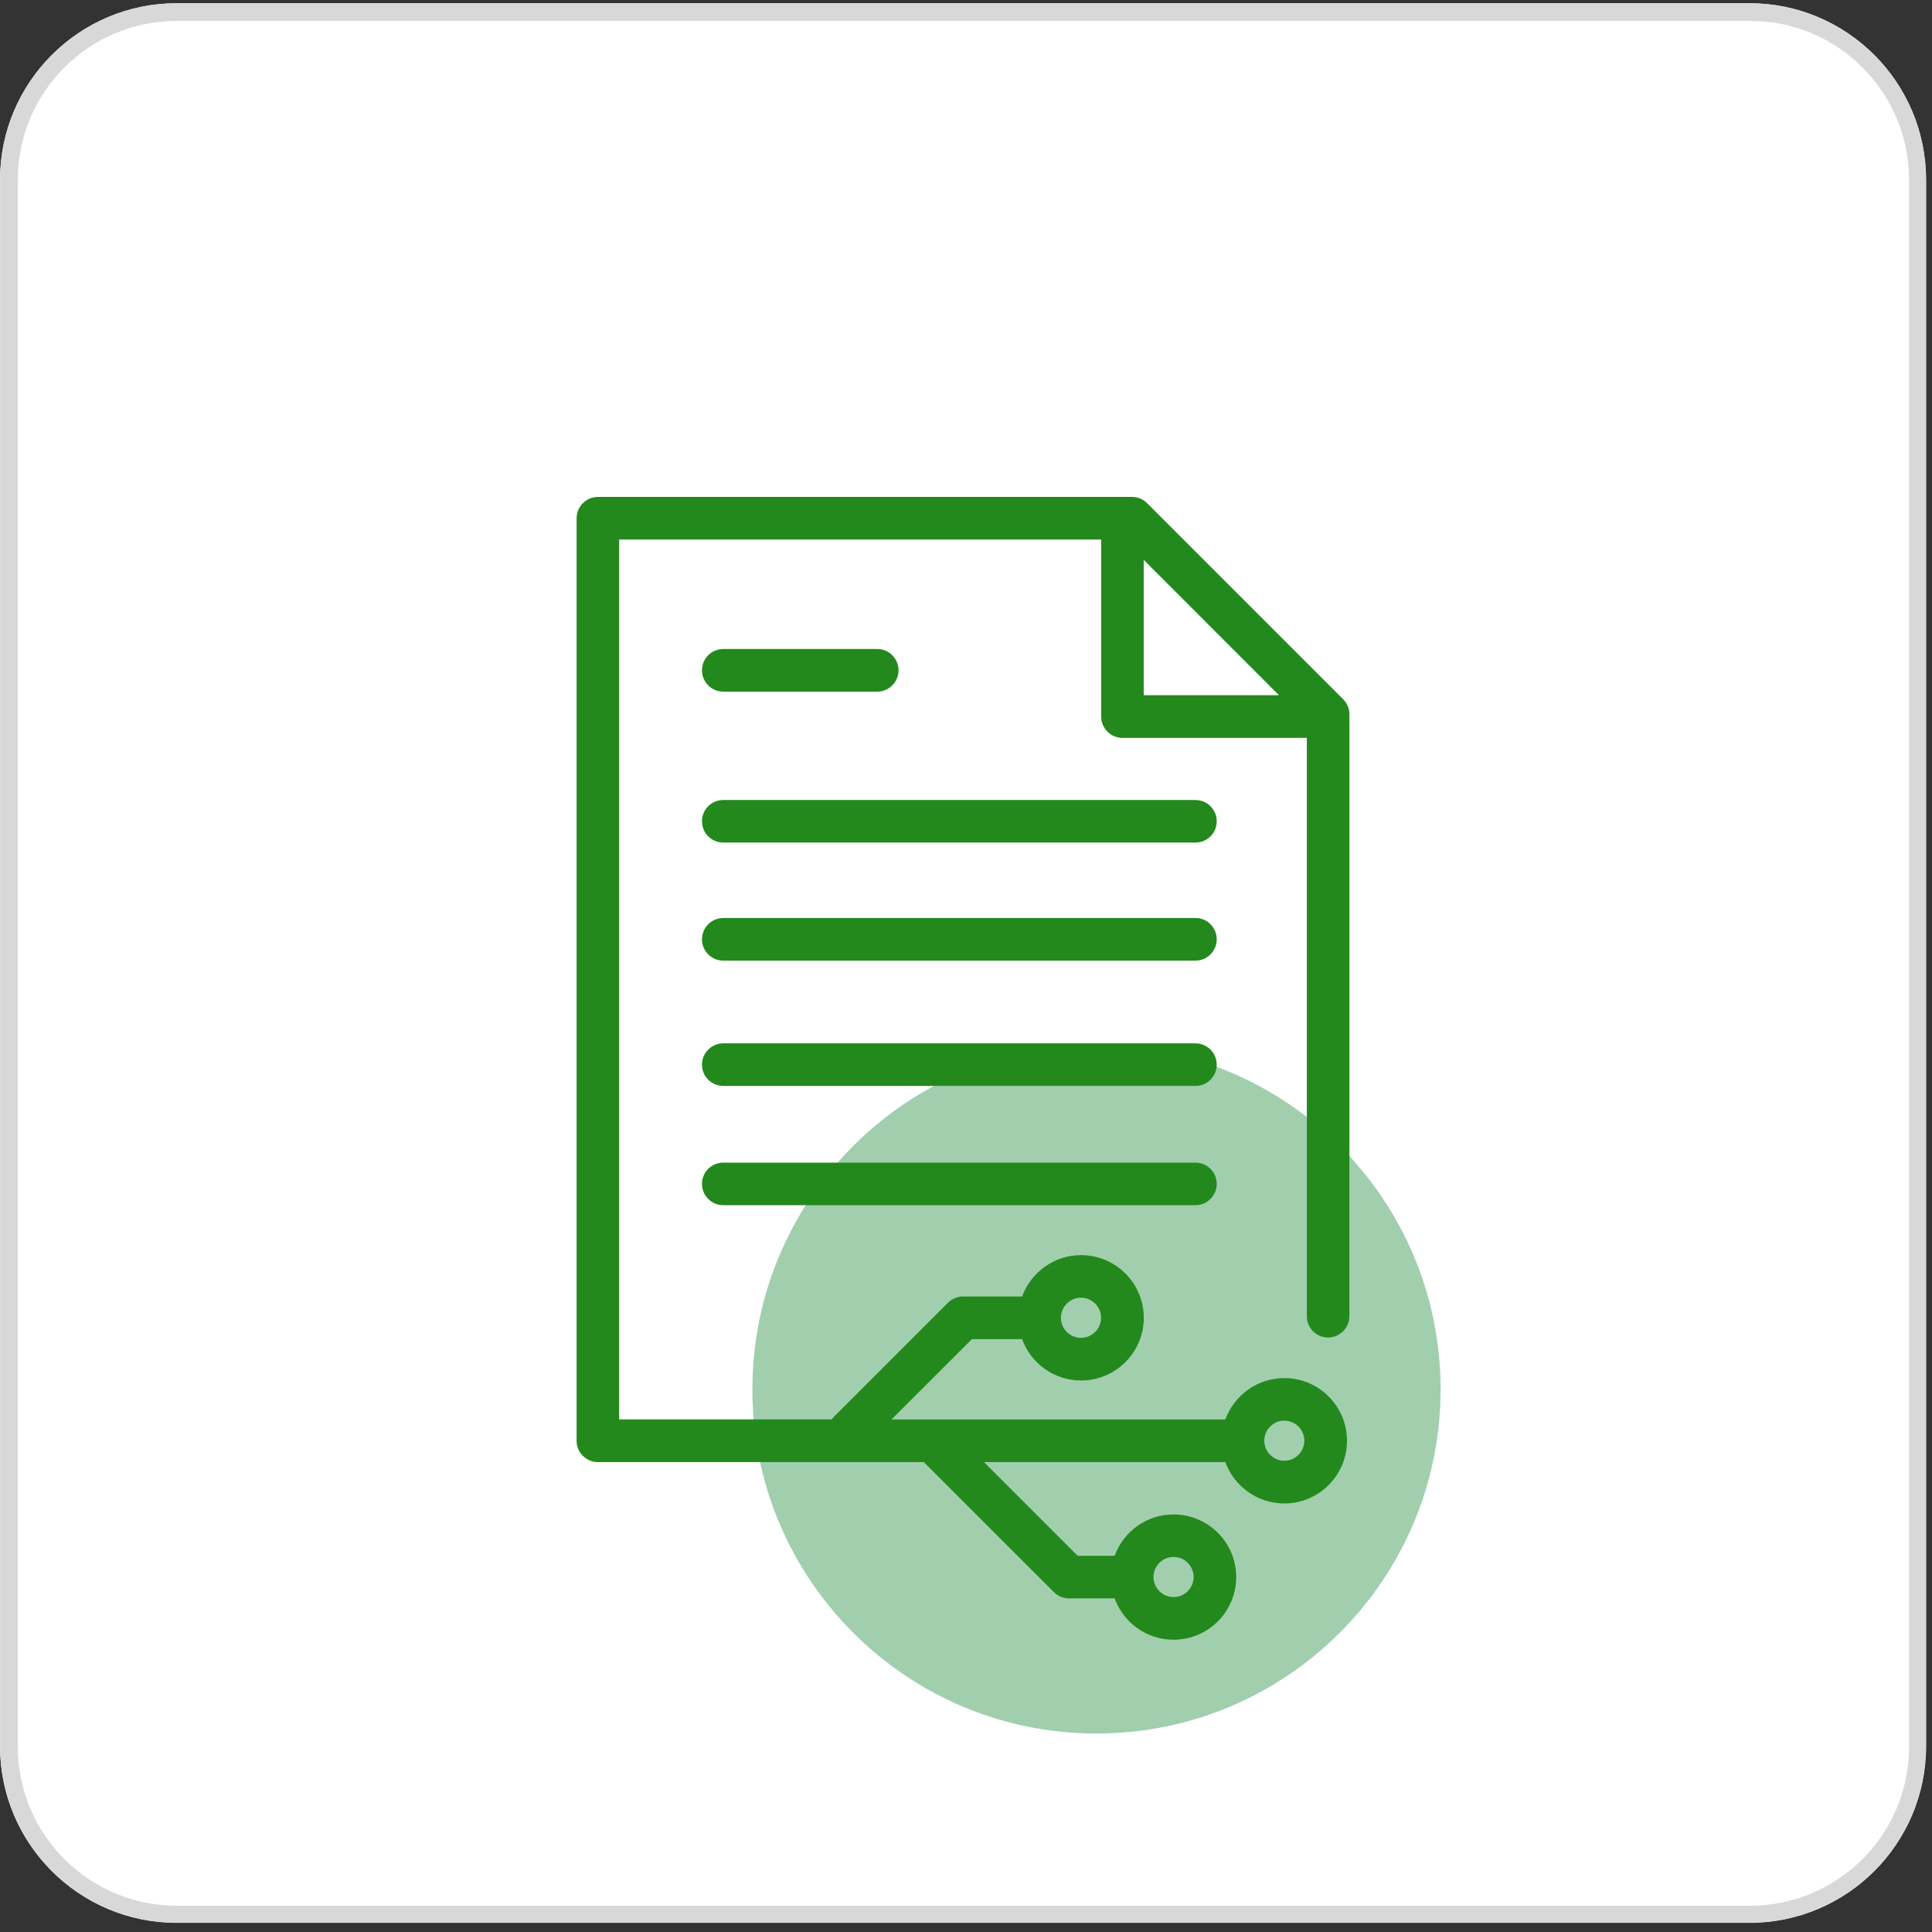
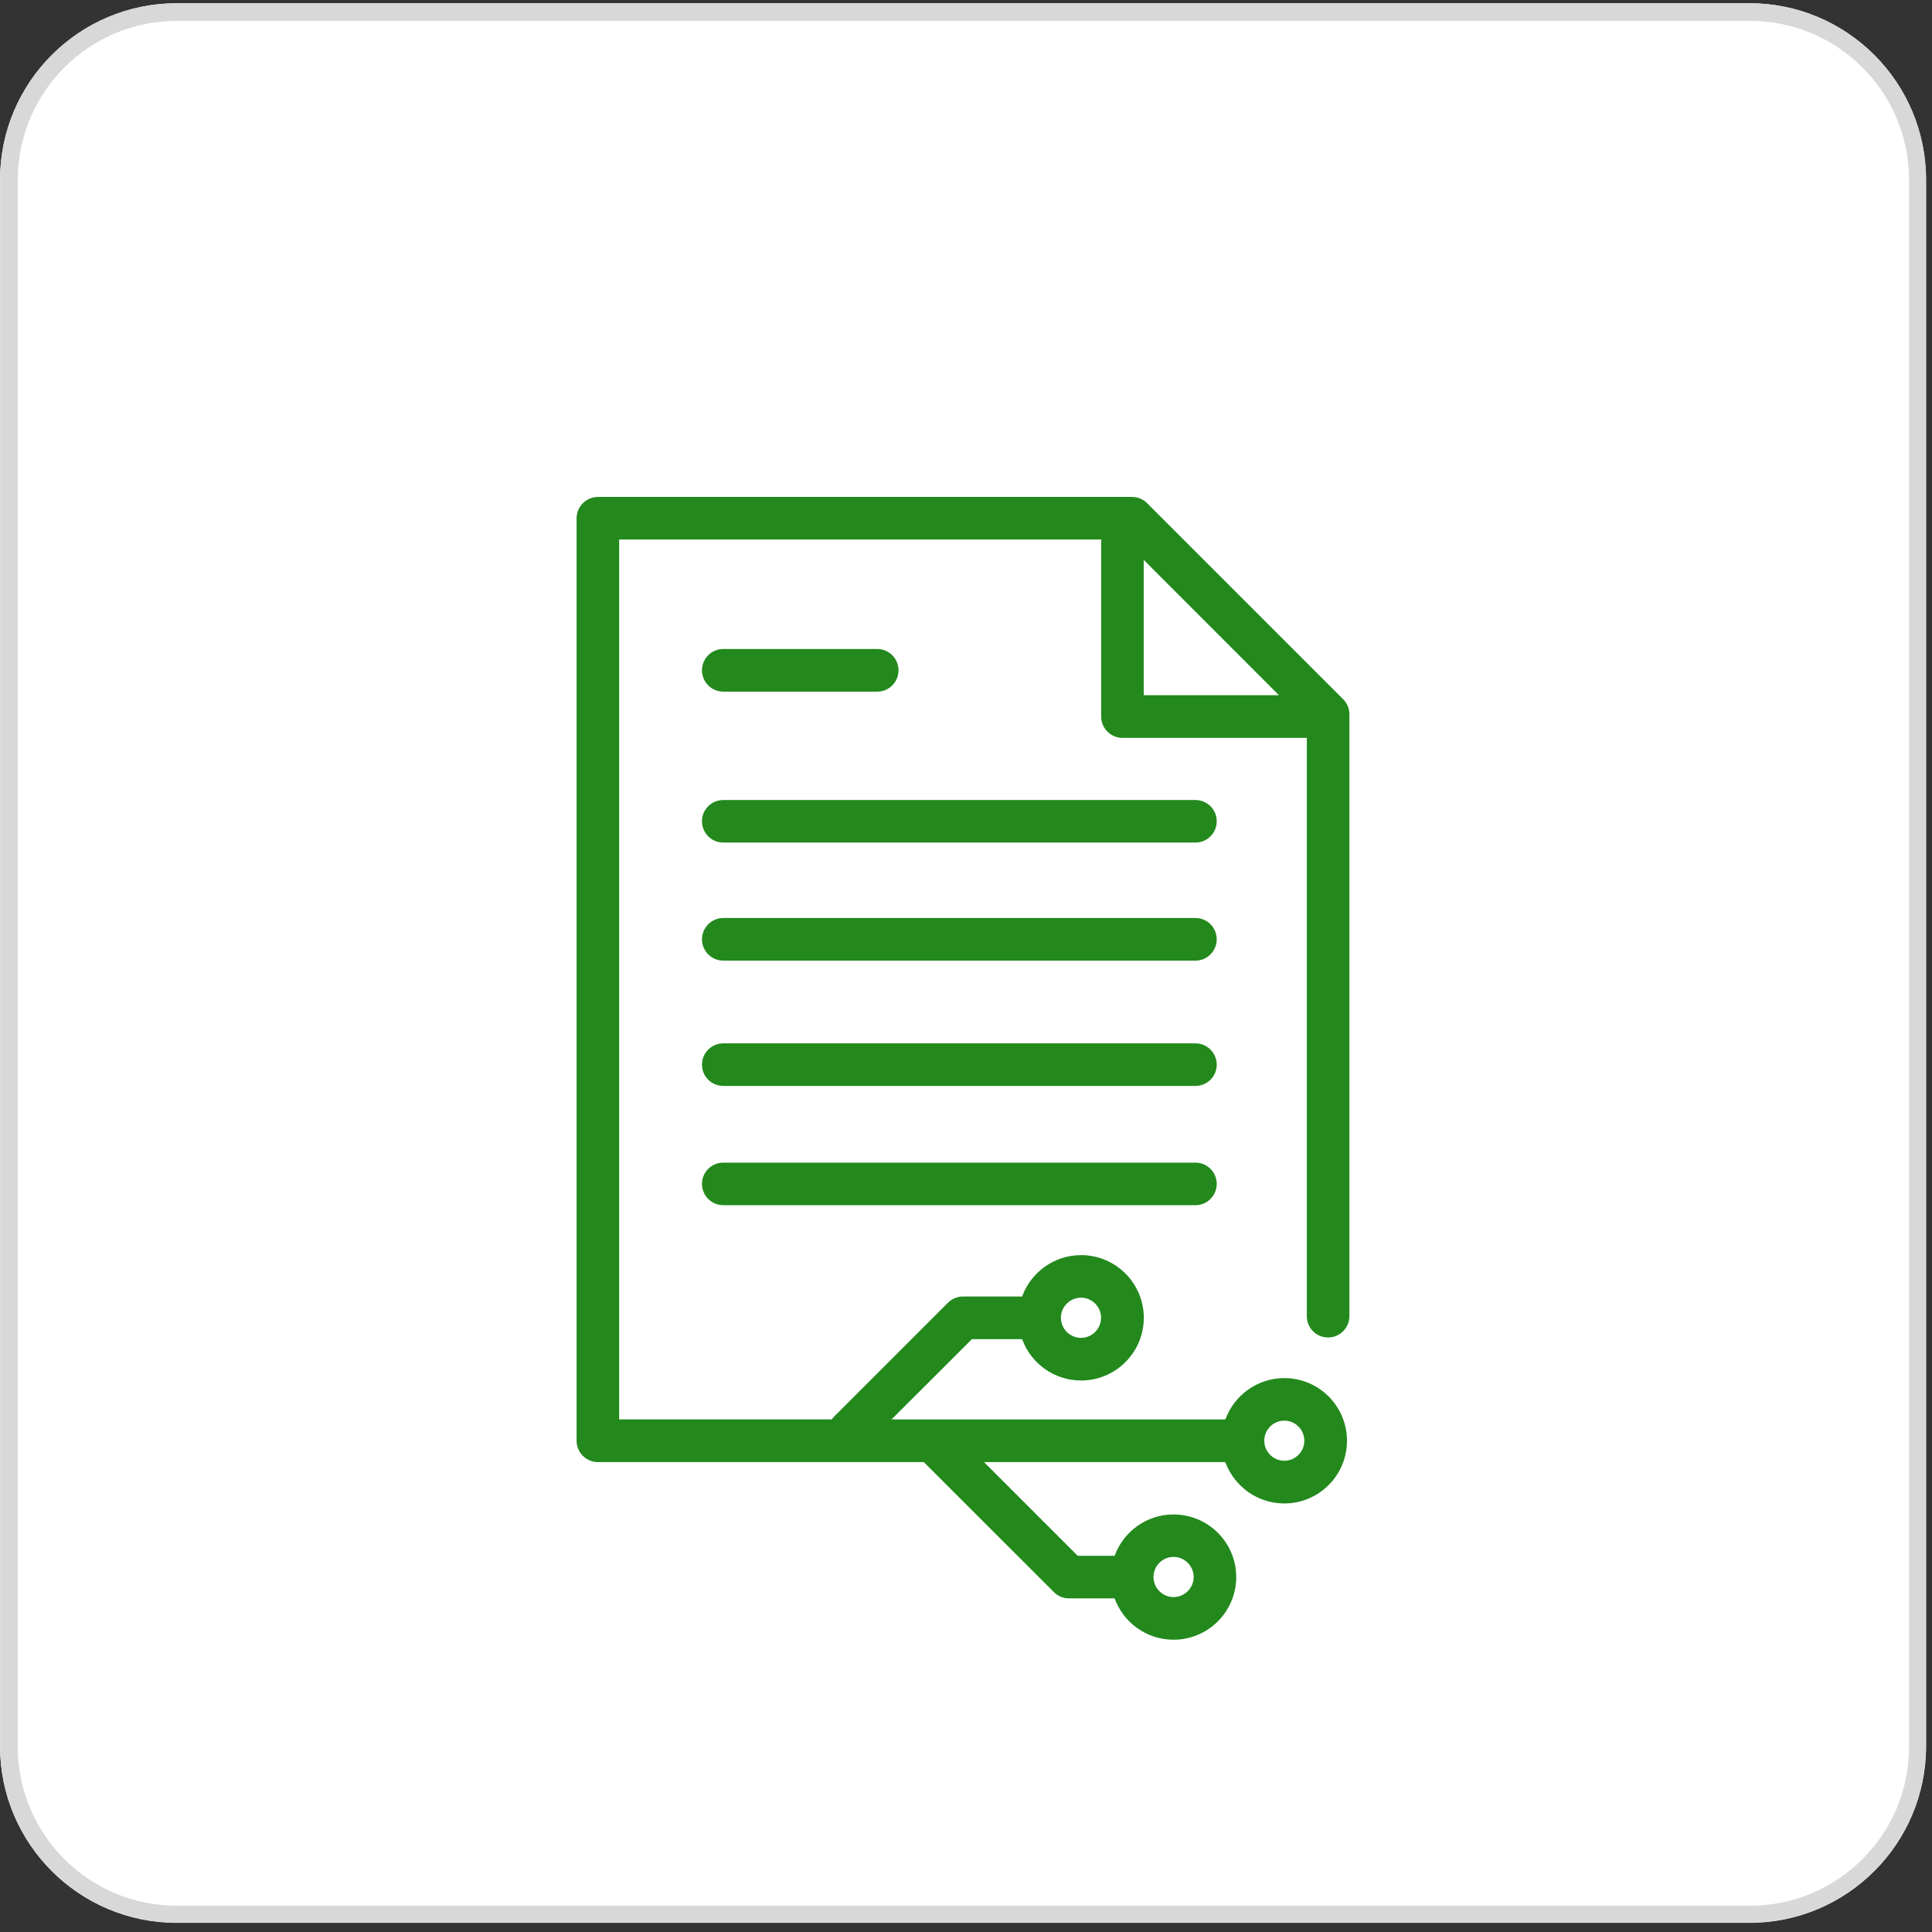
<svg xmlns="http://www.w3.org/2000/svg" width="109" zoomAndPan="magnify" viewBox="0 0 81.75 81.75" height="109" preserveAspectRatio="xMidYMid meet" version="1.2">
  <rect x="0" y="0" width="81.75" height="81.75" fill="#333333" stroke="none" />
  <defs>
    <filter x="0%" y="0%" width="100%" filterUnits="objectBoundingBox" id="131a510187" height="100%">
      <feColorMatrix values="0 0 0 0 1 0 0 0 0 1 0 0 0 0 1 0 0 0 1 0" type="matrix" in="SourceGraphic" />
    </filter>
    <clipPath id="0e8b807256">
      <path d="M 0.602 1.129 L 57.59 1.129 L 57.59 58.117 L 0.602 58.117 Z M 0.602 1.129 " />
    </clipPath>
    <clipPath id="3ffacb359f">
      <path d="M 29.098 1.129 C 13.359 1.129 0.602 13.887 0.602 29.625 C 0.602 45.359 13.359 58.117 29.098 58.117 C 44.836 58.117 57.59 45.359 57.59 29.625 C 57.59 13.887 44.836 1.129 29.098 1.129 Z M 29.098 1.129 " />
    </clipPath>
    <clipPath id="4ce2268909">
-       <rect x="0" width="58" y="0" height="59" />
-     </clipPath>
+       </clipPath>
    <clipPath id="95a52dcf17">
      <path d="M 0 0.137 L 81.5 0.137 L 81.5 81.363 L 0 81.363 Z M 0 0.137 " />
    </clipPath>
    <clipPath id="ceb766a23d">
      <path d="M 7.477 0.137 L 74.023 0.137 C 78.152 0.137 81.5 3.484 81.5 7.613 L 81.5 73.887 C 81.5 78.016 78.152 81.363 74.023 81.363 L 7.477 81.363 C 3.348 81.363 0 78.016 0 73.887 L 0 7.613 C 0 3.484 3.348 0.137 7.477 0.137 Z M 7.477 0.137 " />
    </clipPath>
    <clipPath id="5daa8b2cbd">
      <path d="M 0.004 0.137 L 81.5 0.137 L 81.5 81.5 L 0.004 81.5 Z M 0.004 0.137 " />
    </clipPath>
    <clipPath id="1b28e0c96f">
      <path d="M 7.48 0.137 L 74.02 0.137 C 78.148 0.137 81.496 3.484 81.496 7.613 L 81.496 73.879 C 81.496 78.008 78.148 81.355 74.02 81.355 L 7.48 81.355 C 3.352 81.355 0.004 78.008 0.004 73.879 L 0.004 7.613 C 0.004 3.484 3.352 0.137 7.48 0.137 Z M 7.48 0.137 " />
    </clipPath>
    <clipPath id="dfd32f3494">
      <path d="M 0.836 0.227 L 29.957 0.227 L 29.957 29.352 L 0.836 29.352 Z M 0.836 0.227 " />
    </clipPath>
    <clipPath id="1ddad4361f">
      <path d="M 15.395 0.227 C 7.352 0.227 0.836 6.746 0.836 14.789 C 0.836 22.832 7.352 29.352 15.395 29.352 C 23.438 29.352 29.957 22.832 29.957 14.789 C 29.957 6.746 23.438 0.227 15.395 0.227 Z M 15.395 0.227 " />
    </clipPath>
    <clipPath id="8bec055d3b">
      <rect x="0" width="31" y="0" height="30" />
    </clipPath>
    <clipPath id="8694337080">
      <path d="M 24.398 21.027 L 57.297 21.027 L 57.297 69.629 L 24.398 69.629 Z M 24.398 21.027 " />
    </clipPath>
  </defs>
  <g id="af0146fb28">
    <g mask="url(#68d3a500db)" transform="matrix(1,0,0,1,23,1)">
      <g clip-path="url(#4ce2268909)">
        <g clip-rule="nonzero" clip-path="url(#0e8b807256)">
          <g clip-rule="nonzero" clip-path="url(#3ffacb359f)">
            <path style=" stroke:none;fill-rule:nonzero;fill:#4aad34;fill-opacity:1;" d="M 0.602 1.129 L 57.59 1.129 L 57.59 58.117 L 0.602 58.117 Z M 0.602 1.129 " />
          </g>
        </g>
      </g>
      <mask id="68d3a500db">
        <g filter="url(#131a510187)">
          <rect x="0" width="81.75" y="0" height="81.75" style="fill:#000000;fill-opacity:0.58;stroke:none;" />
        </g>
      </mask>
    </g>
    <g clip-rule="nonzero" clip-path="url(#95a52dcf17)">
      <g clip-rule="nonzero" clip-path="url(#ceb766a23d)">
        <path style=" stroke:none;fill-rule:nonzero;fill:#ffffff;fill-opacity:1;" d="M 0 0.137 L 81.547 0.137 L 81.547 81.363 L 0 81.363 Z M 0 0.137 " />
      </g>
    </g>
    <g clip-rule="nonzero" clip-path="url(#5daa8b2cbd)">
      <g clip-rule="nonzero" clip-path="url(#1b28e0c96f)">
        <path style="fill:none;stroke-width:2;stroke-linecap:butt;stroke-linejoin:miter;stroke:#d8d8d8;stroke-opacity:1;stroke-miterlimit:4;" d="M 9.999 0 L 98.989 0 C 104.511 0 108.989 4.478 108.989 10 L 108.989 98.624 C 108.989 104.146 104.511 108.623 98.989 108.623 L 9.999 108.623 C 4.477 108.623 0 104.146 0 98.624 L 0 10 C 0 4.478 4.477 0 9.999 0 Z M 9.999 0 " transform="matrix(0.748,0,0,0.748,0.004,0.136)" />
      </g>
    </g>
    <g mask="url(#fdbed21515)" transform="matrix(1,0,0,1,31,44)">
      <g clip-path="url(#8bec055d3b)">
        <g clip-rule="nonzero" clip-path="url(#dfd32f3494)">
          <g clip-rule="nonzero" clip-path="url(#1ddad4361f)">
            <path style=" stroke:none;fill-rule:nonzero;fill:#249044;fill-opacity:1;" d="M 0.836 0.227 L 29.957 0.227 L 29.957 29.352 L 0.836 29.352 Z M 0.836 0.227 " />
          </g>
        </g>
      </g>
      <mask id="fdbed21515">
        <g filter="url(#131a510187)">
-           <rect x="0" width="81.75" y="0" height="81.75" style="fill:#000000;fill-opacity:0.43;stroke:none;" />
-         </g>
+           </g>
      </mask>
    </g>
    <g clip-rule="nonzero" clip-path="url(#8694337080)">
      <path style=" stroke:none;fill-rule:nonzero;fill:#23891d;fill-opacity:1;" d="M 56.195 56.594 C 56.691 56.594 57.098 56.191 57.098 55.691 L 57.098 30.223 C 57.098 29.984 57.004 29.754 56.832 29.586 L 48.539 21.293 C 48.371 21.121 48.141 21.027 47.902 21.027 L 25.301 21.027 C 24.805 21.027 24.398 21.434 24.398 21.93 L 24.398 60.965 C 24.398 61.461 24.805 61.867 25.301 61.867 L 39.09 61.867 L 44.594 67.367 C 44.762 67.539 44.992 67.633 45.23 67.633 L 47.164 67.633 C 47.531 68.652 48.512 69.383 49.656 69.383 C 51.121 69.383 52.309 68.195 52.309 66.73 C 52.309 65.27 51.121 64.082 49.656 64.082 C 48.512 64.082 47.535 64.812 47.164 65.832 L 45.602 65.832 L 41.637 61.867 L 51.848 61.867 C 52.219 62.887 53.199 63.617 54.344 63.617 C 55.809 63.617 56.996 62.426 56.996 60.965 C 56.996 59.5 55.809 58.312 54.344 58.312 C 53.199 58.312 52.223 59.043 51.848 60.062 L 37.723 60.062 L 41.125 56.664 L 43.25 56.664 C 43.617 57.684 44.598 58.414 45.746 58.414 C 47.207 58.414 48.398 57.227 48.398 55.762 C 48.398 54.297 47.207 53.109 45.746 53.109 C 44.598 53.109 43.621 53.84 43.25 54.859 L 40.746 54.859 C 40.508 54.859 40.281 54.957 40.109 55.125 L 35.297 59.938 C 35.258 59.977 35.227 60.016 35.195 60.059 L 26.199 60.059 L 26.199 22.828 L 46.594 22.828 L 46.594 30.32 C 46.594 30.816 47 31.223 47.496 31.223 L 55.297 31.223 L 55.297 55.691 C 55.293 56.191 55.699 56.594 56.195 56.594 Z M 49.656 65.879 C 50.125 65.879 50.508 66.262 50.508 66.73 C 50.508 67.195 50.125 67.578 49.656 67.578 C 49.191 67.578 48.809 67.195 48.809 66.73 C 48.809 66.262 49.188 65.879 49.656 65.879 Z M 45.742 54.91 C 46.207 54.91 46.59 55.293 46.59 55.758 C 46.59 56.227 46.207 56.609 45.742 56.609 C 45.273 56.609 44.891 56.227 44.891 55.758 C 44.891 55.293 45.273 54.91 45.742 54.91 Z M 54.344 60.113 C 54.812 60.113 55.191 60.496 55.191 60.961 C 55.191 61.43 54.812 61.809 54.344 61.809 C 53.879 61.809 53.496 61.43 53.496 60.961 C 53.496 60.496 53.875 60.113 54.344 60.113 Z M 48.395 23.691 L 54.117 29.418 L 48.395 29.418 Z M 48.395 23.691 " />
    </g>
    <path style=" stroke:none;fill-rule:nonzero;fill:#23891d;fill-opacity:1;" d="M 50.586 49.195 L 30.605 49.195 C 30.105 49.195 29.703 49.598 29.703 50.094 C 29.703 50.59 30.105 50.996 30.605 50.996 L 50.586 50.996 C 51.082 50.996 51.484 50.59 51.484 50.094 C 51.484 49.598 51.082 49.195 50.586 49.195 Z M 50.586 49.195 " />
    <path style=" stroke:none;fill-rule:nonzero;fill:#23891d;fill-opacity:1;" d="M 50.586 44.148 L 30.605 44.148 C 30.105 44.148 29.703 44.555 29.703 45.051 C 29.703 45.547 30.105 45.949 30.605 45.949 L 50.586 45.949 C 51.082 45.949 51.484 45.547 51.484 45.051 C 51.484 44.555 51.082 44.148 50.586 44.148 Z M 50.586 44.148 " />
    <path style=" stroke:none;fill-rule:nonzero;fill:#23891d;fill-opacity:1;" d="M 50.586 38.844 L 30.605 38.844 C 30.105 38.844 29.703 39.25 29.703 39.746 C 29.703 40.242 30.105 40.648 30.605 40.648 L 50.586 40.648 C 51.082 40.648 51.484 40.242 51.484 39.746 C 51.484 39.246 51.082 38.844 50.586 38.844 Z M 50.586 38.844 " />
    <path style=" stroke:none;fill-rule:nonzero;fill:#23891d;fill-opacity:1;" d="M 50.586 33.852 L 30.605 33.852 C 30.105 33.852 29.703 34.254 29.703 34.75 C 29.703 35.25 30.105 35.652 30.605 35.652 L 50.586 35.652 C 51.082 35.652 51.484 35.25 51.484 34.75 C 51.484 34.254 51.082 33.852 50.586 33.852 Z M 50.586 33.852 " />
    <path style=" stroke:none;fill-rule:nonzero;fill:#23891d;fill-opacity:1;" d="M 30.605 29.266 L 37.121 29.266 C 37.617 29.266 38.02 28.859 38.02 28.363 C 38.02 27.867 37.617 27.461 37.121 27.461 L 30.605 27.461 C 30.105 27.461 29.703 27.867 29.703 28.363 C 29.703 28.859 30.105 29.266 30.605 29.266 Z M 30.605 29.266 " />
  </g>
</svg>